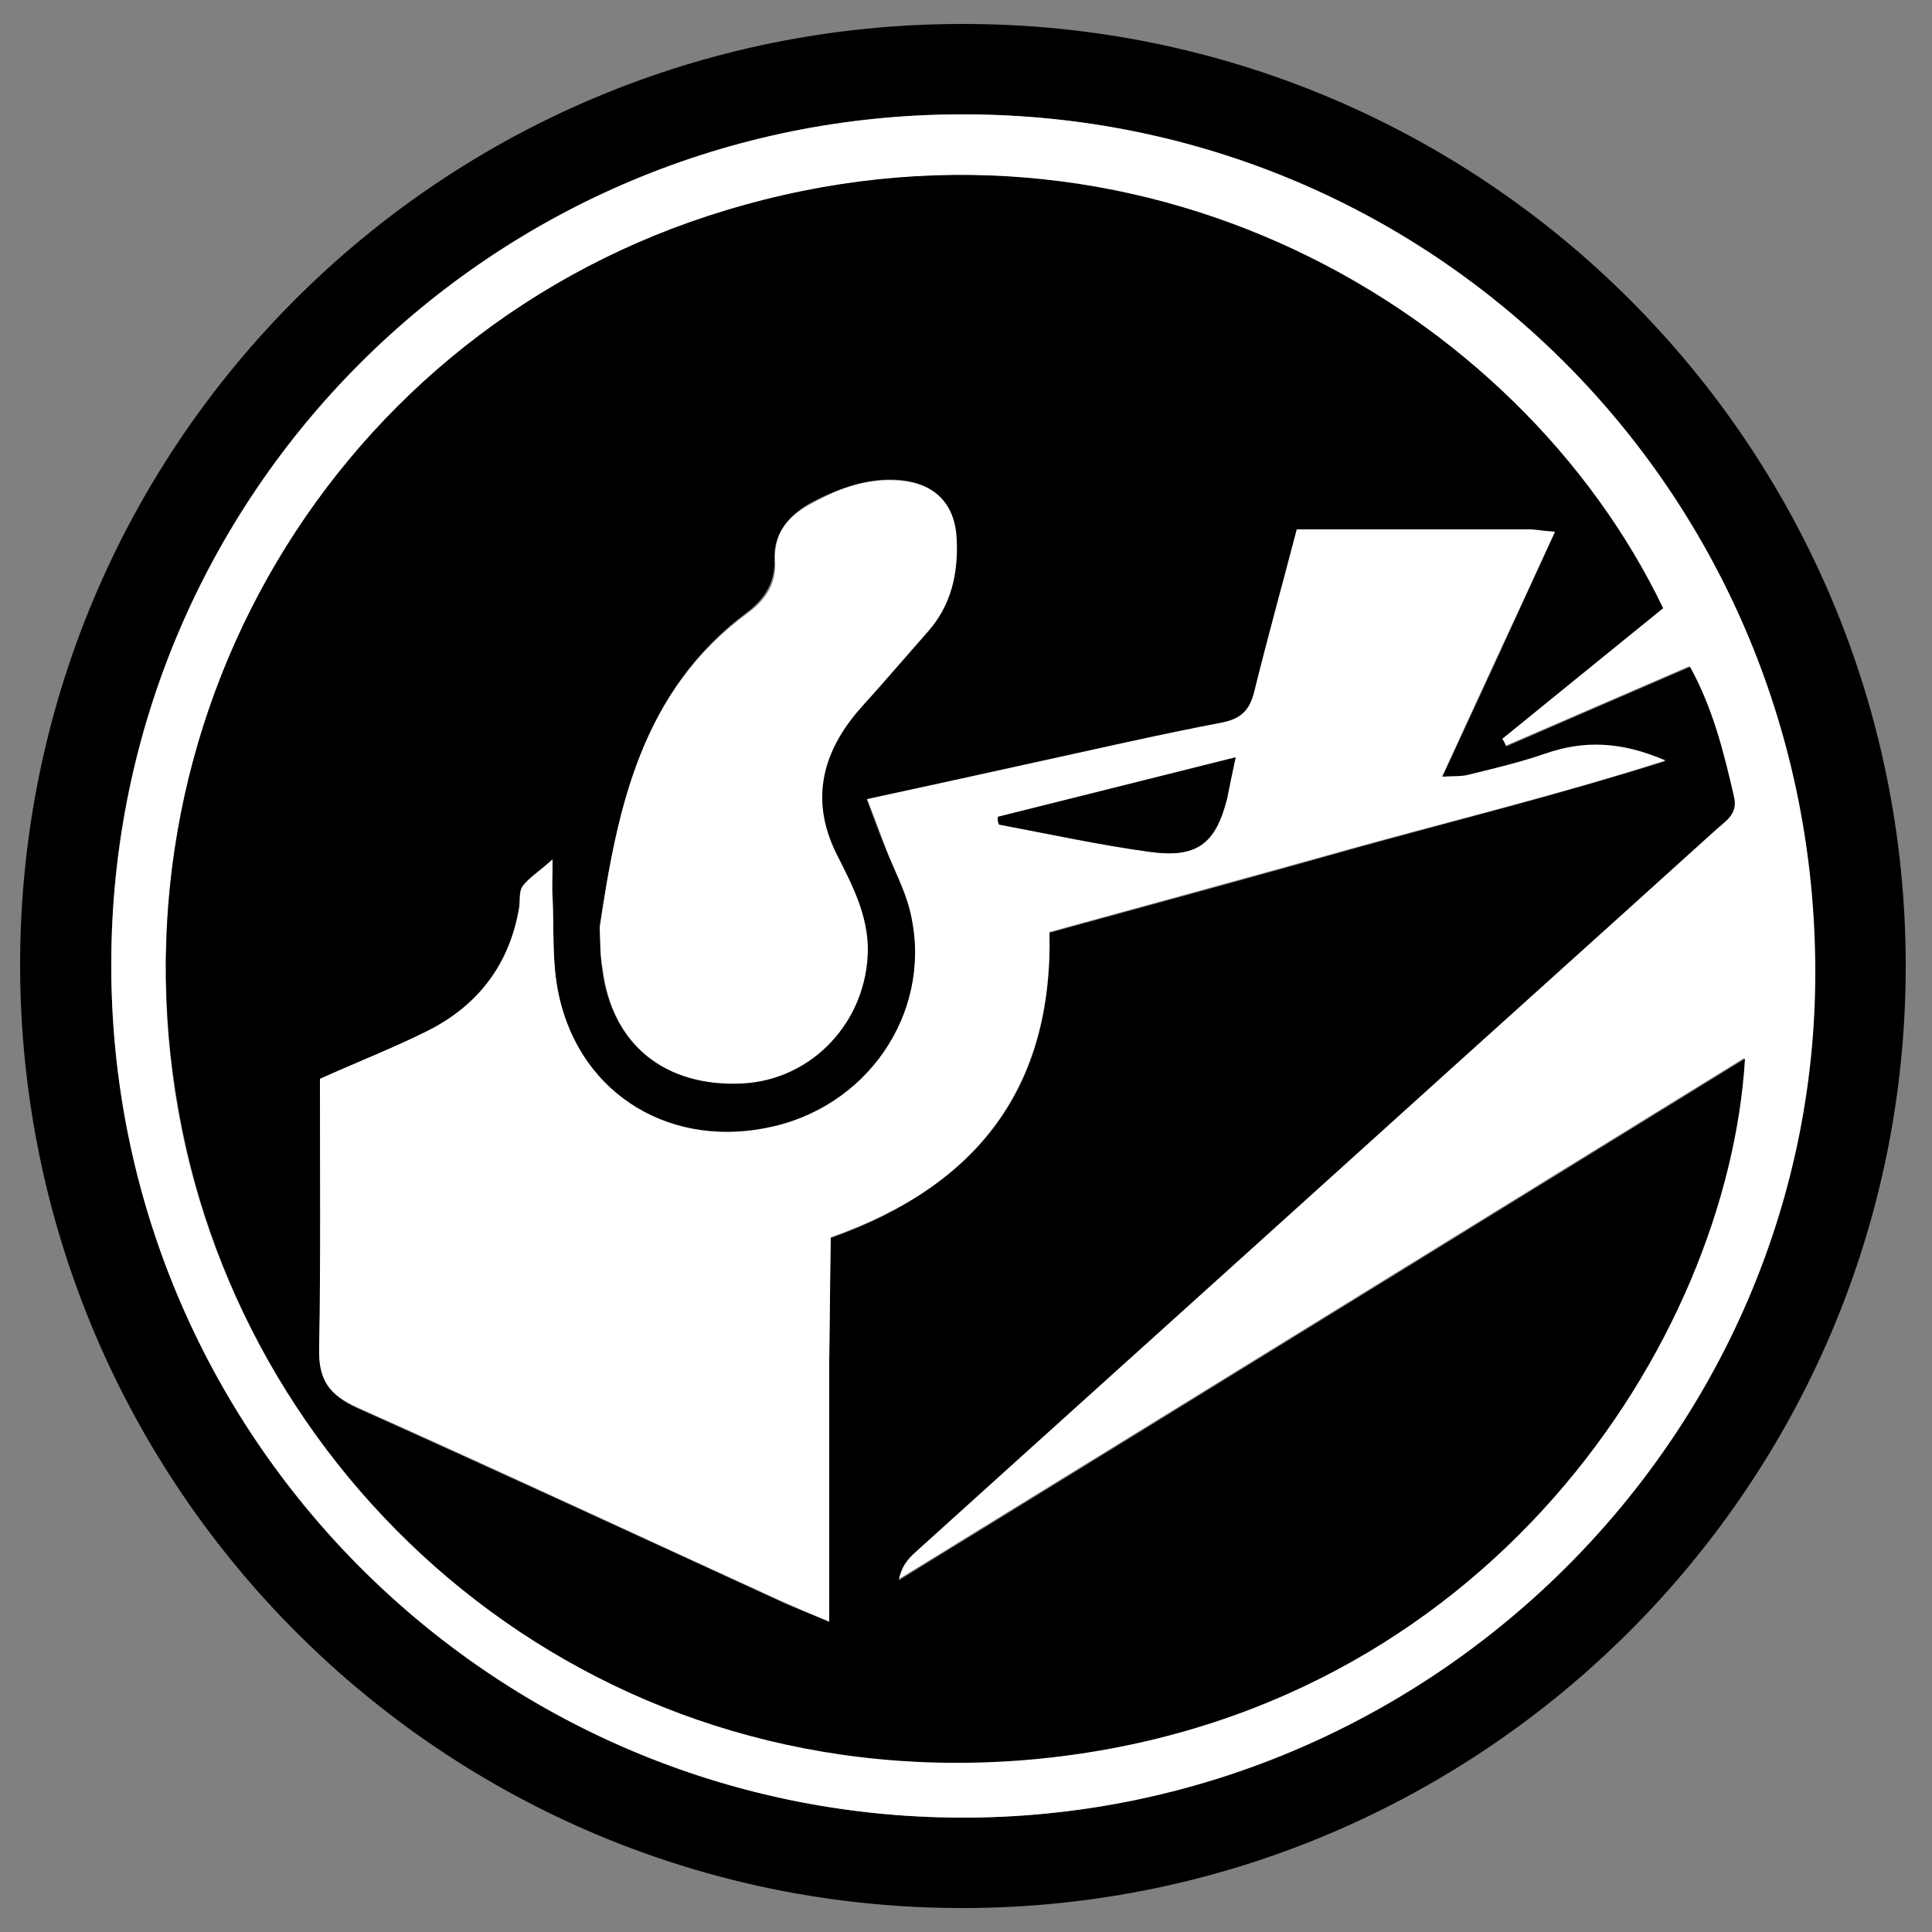
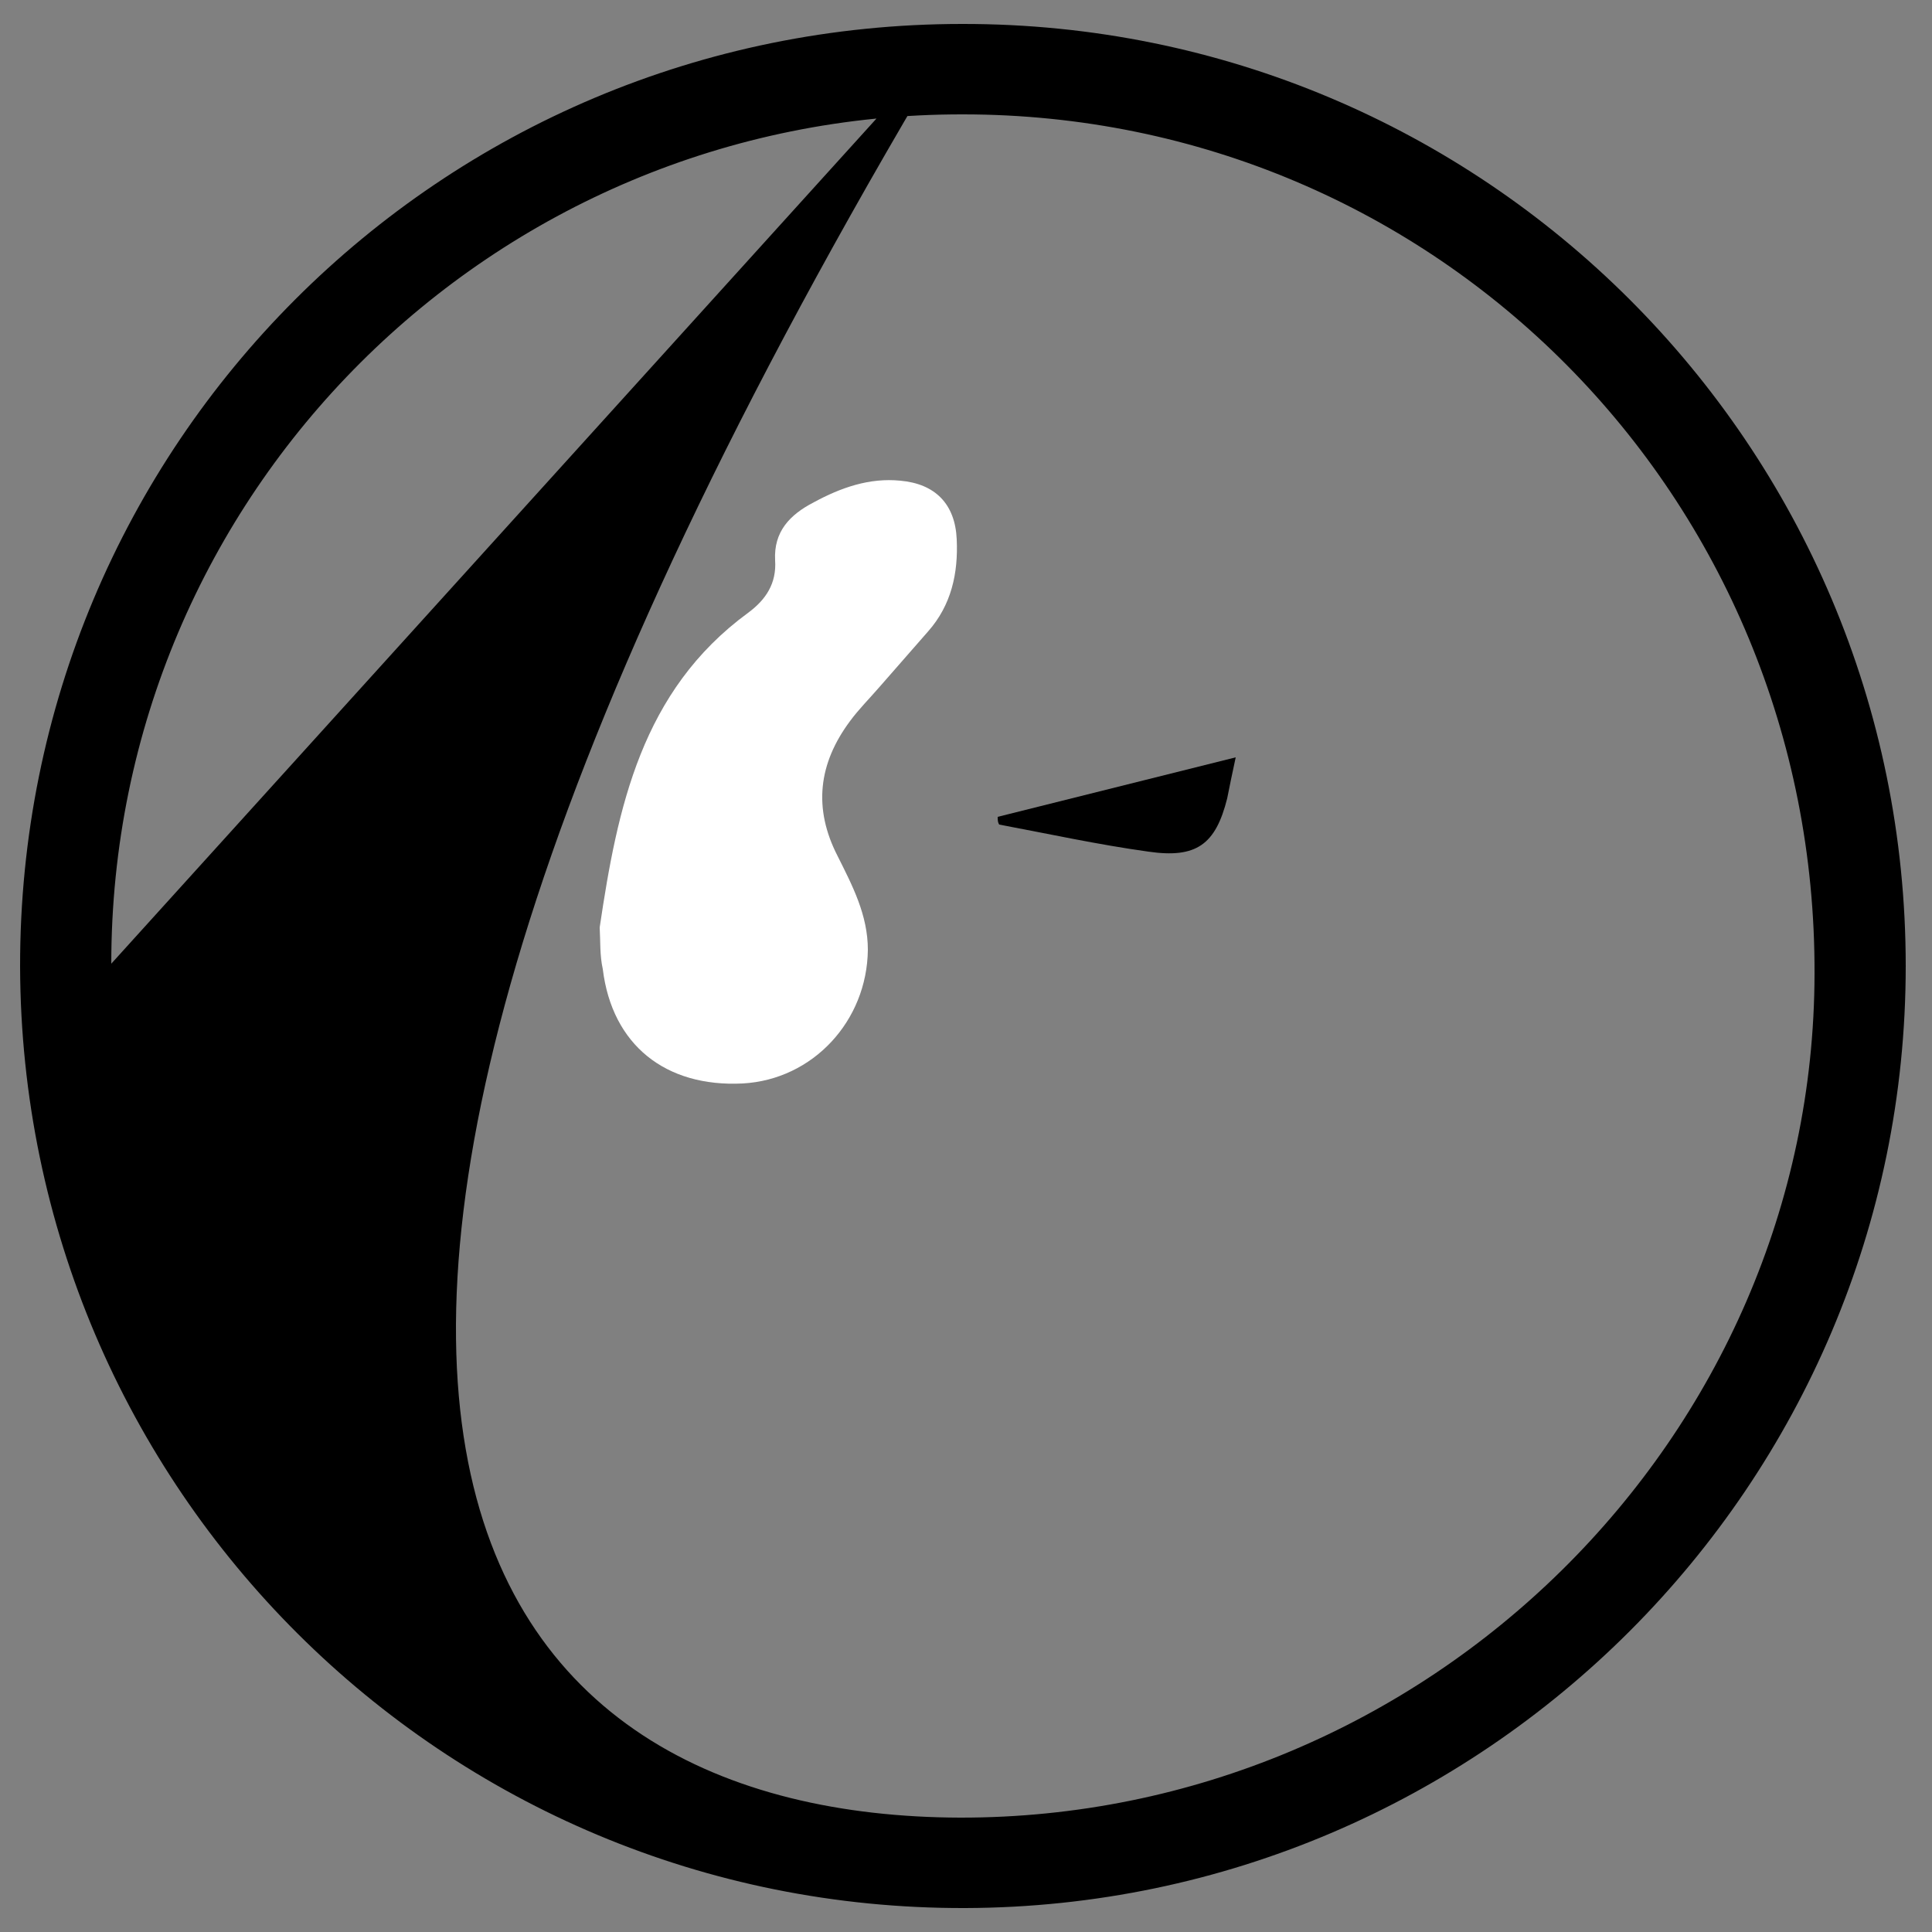
<svg xmlns="http://www.w3.org/2000/svg" version="1.1" id="Ebene_1" x="0px" y="0px" viewBox="0 0 250 250" style="enable-background:new 0 0 250 250;" xml:space="preserve">
  <rect x="0" y="0" width="250" height="250" fill="#808080" stroke="none" />
  <style type="text/css">
	.st0{fill:#FFFFFF;}
</style>
-   <path d="M124.5,3.1C192,3,246.6,57.6,246.6,125c0,67.1-54.6,121.7-121.7,121.9C57.4,247.1,2.8,192.6,2.6,125.1  C2.5,57.6,56.9,3.1,124.5,3.1z M14.4,124.7C14.3,185.6,63.5,235,124.2,235.2c60.5,0.1,110.5-49.2,110.6-109.2  C235,64.3,185.9,14.8,124.6,14.8C63.7,14.7,14.4,63.9,14.4,124.7z" />
-   <path class="st0" d="M14.4,124.7c0.1-60.9,49.4-110,110.3-109.9c61.3,0,110.3,49.5,110.2,111.2c-0.1,60.1-50.1,109.4-110.6,109.2  C63.5,235,14.3,185.6,14.4,124.7z M215.2,78.7c-18.6-38.8-68-67.5-121.2-51.5c-50.6,15.2-81,66.6-70.5,118.9  c9.8,48.5,54.7,86.8,110.7,81.4c58.1-5.6,89.2-54.1,91.5-90.6c-36.8,22.7-73.1,45.1-109.5,67.5c0.3-1.7,1.2-2.7,2.1-3.6  c19.8-17.9,39.7-35.8,59.5-53.7c14.7-13.2,29.4-26.5,44-39.7c1.3-1.2,3-2.1,2.5-4.3c-1.3-5.7-2.6-11.3-5.7-16.9  c-8.1,3.5-15.9,6.9-23.8,10.3c-0.2-0.3-0.4-0.7-0.5-1C201.3,89.9,208.1,84.4,215.2,78.7z" />
-   <path d="M215.2,78.7c-7,5.7-13.9,11.3-20.8,16.9c0.2,0.3,0.4,0.7,0.5,1c7.8-3.4,15.7-6.8,23.8-10.3c3,5.5,4.4,11.2,5.7,16.9  c0.5,2.2-1.2,3.1-2.5,4.3c-14.7,13.3-29.4,26.5-44,39.7c-19.8,17.9-39.7,35.8-59.5,53.7c-1,0.9-1.8,1.9-2.1,3.6  c36.4-22.4,72.7-44.8,109.5-67.5c-2.2,36.4-33.3,84.9-91.5,90.6c-56,5.4-100.9-32.9-110.7-81.4C12.9,93.7,43.4,42.4,94,27.2  C147.2,11.1,196.5,39.8,215.2,78.7z M41.4,139.6c0,11.5,0.2,23.2-0.1,35c-0.1,4,1.3,5.9,4.9,7.6c18.5,8.3,36.9,16.8,55.4,25.3  c1.6,0.7,3.2,1.3,5.7,2.4c0-6.1,0-11.5,0-17c0-5.5,0-11,0-16.6c0-5.5,0.1-10.9,0.2-16.1c19.1-6.8,28.8-19.6,28.3-39.5  c13.5-3.7,26.7-7.3,39.8-11c13-3.6,26.2-6.9,39.9-11.2c-5.8-2.5-10.6-2.7-15.5-0.9c-3.2,1.1-6.5,1.9-9.8,2.7c-1,0.2-2,0.2-3.6,0.3  c5-10.7,9.7-21,14.6-31.7c-1.6-0.2-2.5-0.3-3.3-0.3c-10,0-19.9,0-30.1,0c-1.9,7.3-3.8,14.1-5.5,21c-0.6,2.4-1.6,3.5-4.2,4  c-7.9,1.5-15.7,3.3-23.5,5c-7.3,1.6-14.5,3.2-22.4,4.9c0.9,2.5,1.6,4.4,2.4,6.3c1,2.6,2.4,5.2,3.1,7.9c3.2,12.5-4.6,25-17.4,28.1  c-13.2,3.2-25.2-3.8-28-17c-0.9-4.1-0.6-8.5-0.8-12.7c-0.1-1.2,0-2.3,0-4.8c-1.9,1.6-3.1,2.4-3.9,3.5c-0.5,0.6-0.3,1.7-0.4,2.6  c-1.2,7.4-5.3,12.8-11.9,16.1C50.9,135.6,46.3,137.4,41.4,139.6z M77.6,120c0.1,1.8,0.1,3.6,0.3,5.3c1.2,9.8,8.1,15.4,18.1,14.8  c9.2-0.5,16.2-8,16.2-17.3c0-4.5-1.9-8.3-3.9-12.1c-3.2-6.2-2.4-12,1.6-17.5c1.2-1.6,2.6-3,3.8-4.4c2.1-2.4,4.2-4.8,6.3-7.2  c3-3.4,3.9-7.5,3.7-11.9c-0.2-4.6-2.8-7.2-7.3-7.6c-4-0.3-7.7,1-11.2,2.8c-3,1.6-5.1,3.9-5,7.5c0.1,3-1.3,5.1-3.5,6.8  C83,89.4,79.9,104.5,77.6,120z" />
-   <path class="st0" d="M41.4,139.6c4.9-2.2,9.5-4,13.9-6.2c6.6-3.3,10.7-8.7,11.9-16.1c0.1-0.9,0-2,0.4-2.6c0.8-1.1,2-1.8,3.9-3.5  c0,2.5-0.1,3.7,0,4.8c0.2,4.2-0.1,8.6,0.8,12.7c2.8,13.1,14.8,20.2,28,17c12.8-3.1,20.6-15.7,17.4-28.1c-0.7-2.7-2.1-5.3-3.1-7.9  c-0.7-1.9-1.4-3.8-2.4-6.3c7.9-1.7,15.1-3.3,22.4-4.9c7.8-1.7,15.6-3.5,23.5-5c2.5-0.5,3.6-1.6,4.2-4c1.7-6.9,3.6-13.7,5.5-21  c10.1,0,20.1,0,30.1,0c0.8,0,1.7,0.2,3.3,0.3c-4.9,10.7-9.7,20.9-14.6,31.7c1.6-0.1,2.6,0,3.6-0.3c3.3-0.8,6.6-1.6,9.8-2.7  c4.9-1.7,9.7-1.6,15.5,0.9c-13.7,4.4-26.9,7.6-39.9,11.2c-13.2,3.7-26.4,7.3-39.8,11c0.4,20-9.2,32.8-28.3,39.5  c-0.1,5.2-0.1,10.6-0.2,16.1c0,5.5,0,11,0,16.6c0,5.4,0,10.9,0,17c-2.5-1-4.1-1.7-5.7-2.4c-18.4-8.4-36.8-17-55.4-25.3  c-3.6-1.6-5-3.6-4.9-7.6C41.5,162.8,41.4,151.1,41.4,139.6z M129.1,105.7c0,0.3,0.1,0.7,0.1,1c6.4,1.2,12.8,2.6,19.3,3.5  c6.3,0.9,8.7-0.9,10.2-6.9c0.4-1.5,0.6-3,1.1-5.3C149.1,100.7,139.1,103.2,129.1,105.7z" />
+   <path d="M124.5,3.1C192,3,246.6,57.6,246.6,125c0,67.1-54.6,121.7-121.7,121.9C57.4,247.1,2.8,192.6,2.6,125.1  C2.5,57.6,56.9,3.1,124.5,3.1z C14.3,185.6,63.5,235,124.2,235.2c60.5,0.1,110.5-49.2,110.6-109.2  C235,64.3,185.9,14.8,124.6,14.8C63.7,14.7,14.4,63.9,14.4,124.7z" />
  <path class="st0" d="M77.6,120c2.3-15.5,5.4-30.6,19.2-40.7c2.3-1.7,3.7-3.8,3.5-6.8c-0.2-3.7,1.9-5.9,5-7.5  c3.5-1.9,7.2-3.2,11.2-2.8c4.5,0.4,7.1,3,7.3,7.6c0.2,4.4-0.7,8.5-3.7,11.9c-2.1,2.4-4.2,4.8-6.3,7.2c-1.3,1.5-2.7,2.9-3.8,4.4  c-4.1,5.5-4.8,11.3-1.6,17.5c1.9,3.8,3.9,7.6,3.9,12.1c-0.1,9.2-7.1,16.8-16.2,17.3c-10,0.5-16.9-5-18.1-14.8  C77.6,123.6,77.7,121.8,77.6,120z" />
  <path d="M129.1,105.7c10-2.5,20-5,30.8-7.7c-0.5,2.3-0.8,3.8-1.1,5.3c-1.5,6-4,7.8-10.2,6.9c-6.5-0.9-12.9-2.3-19.3-3.5  C129.1,106.4,129.1,106.1,129.1,105.7z" />
</svg>